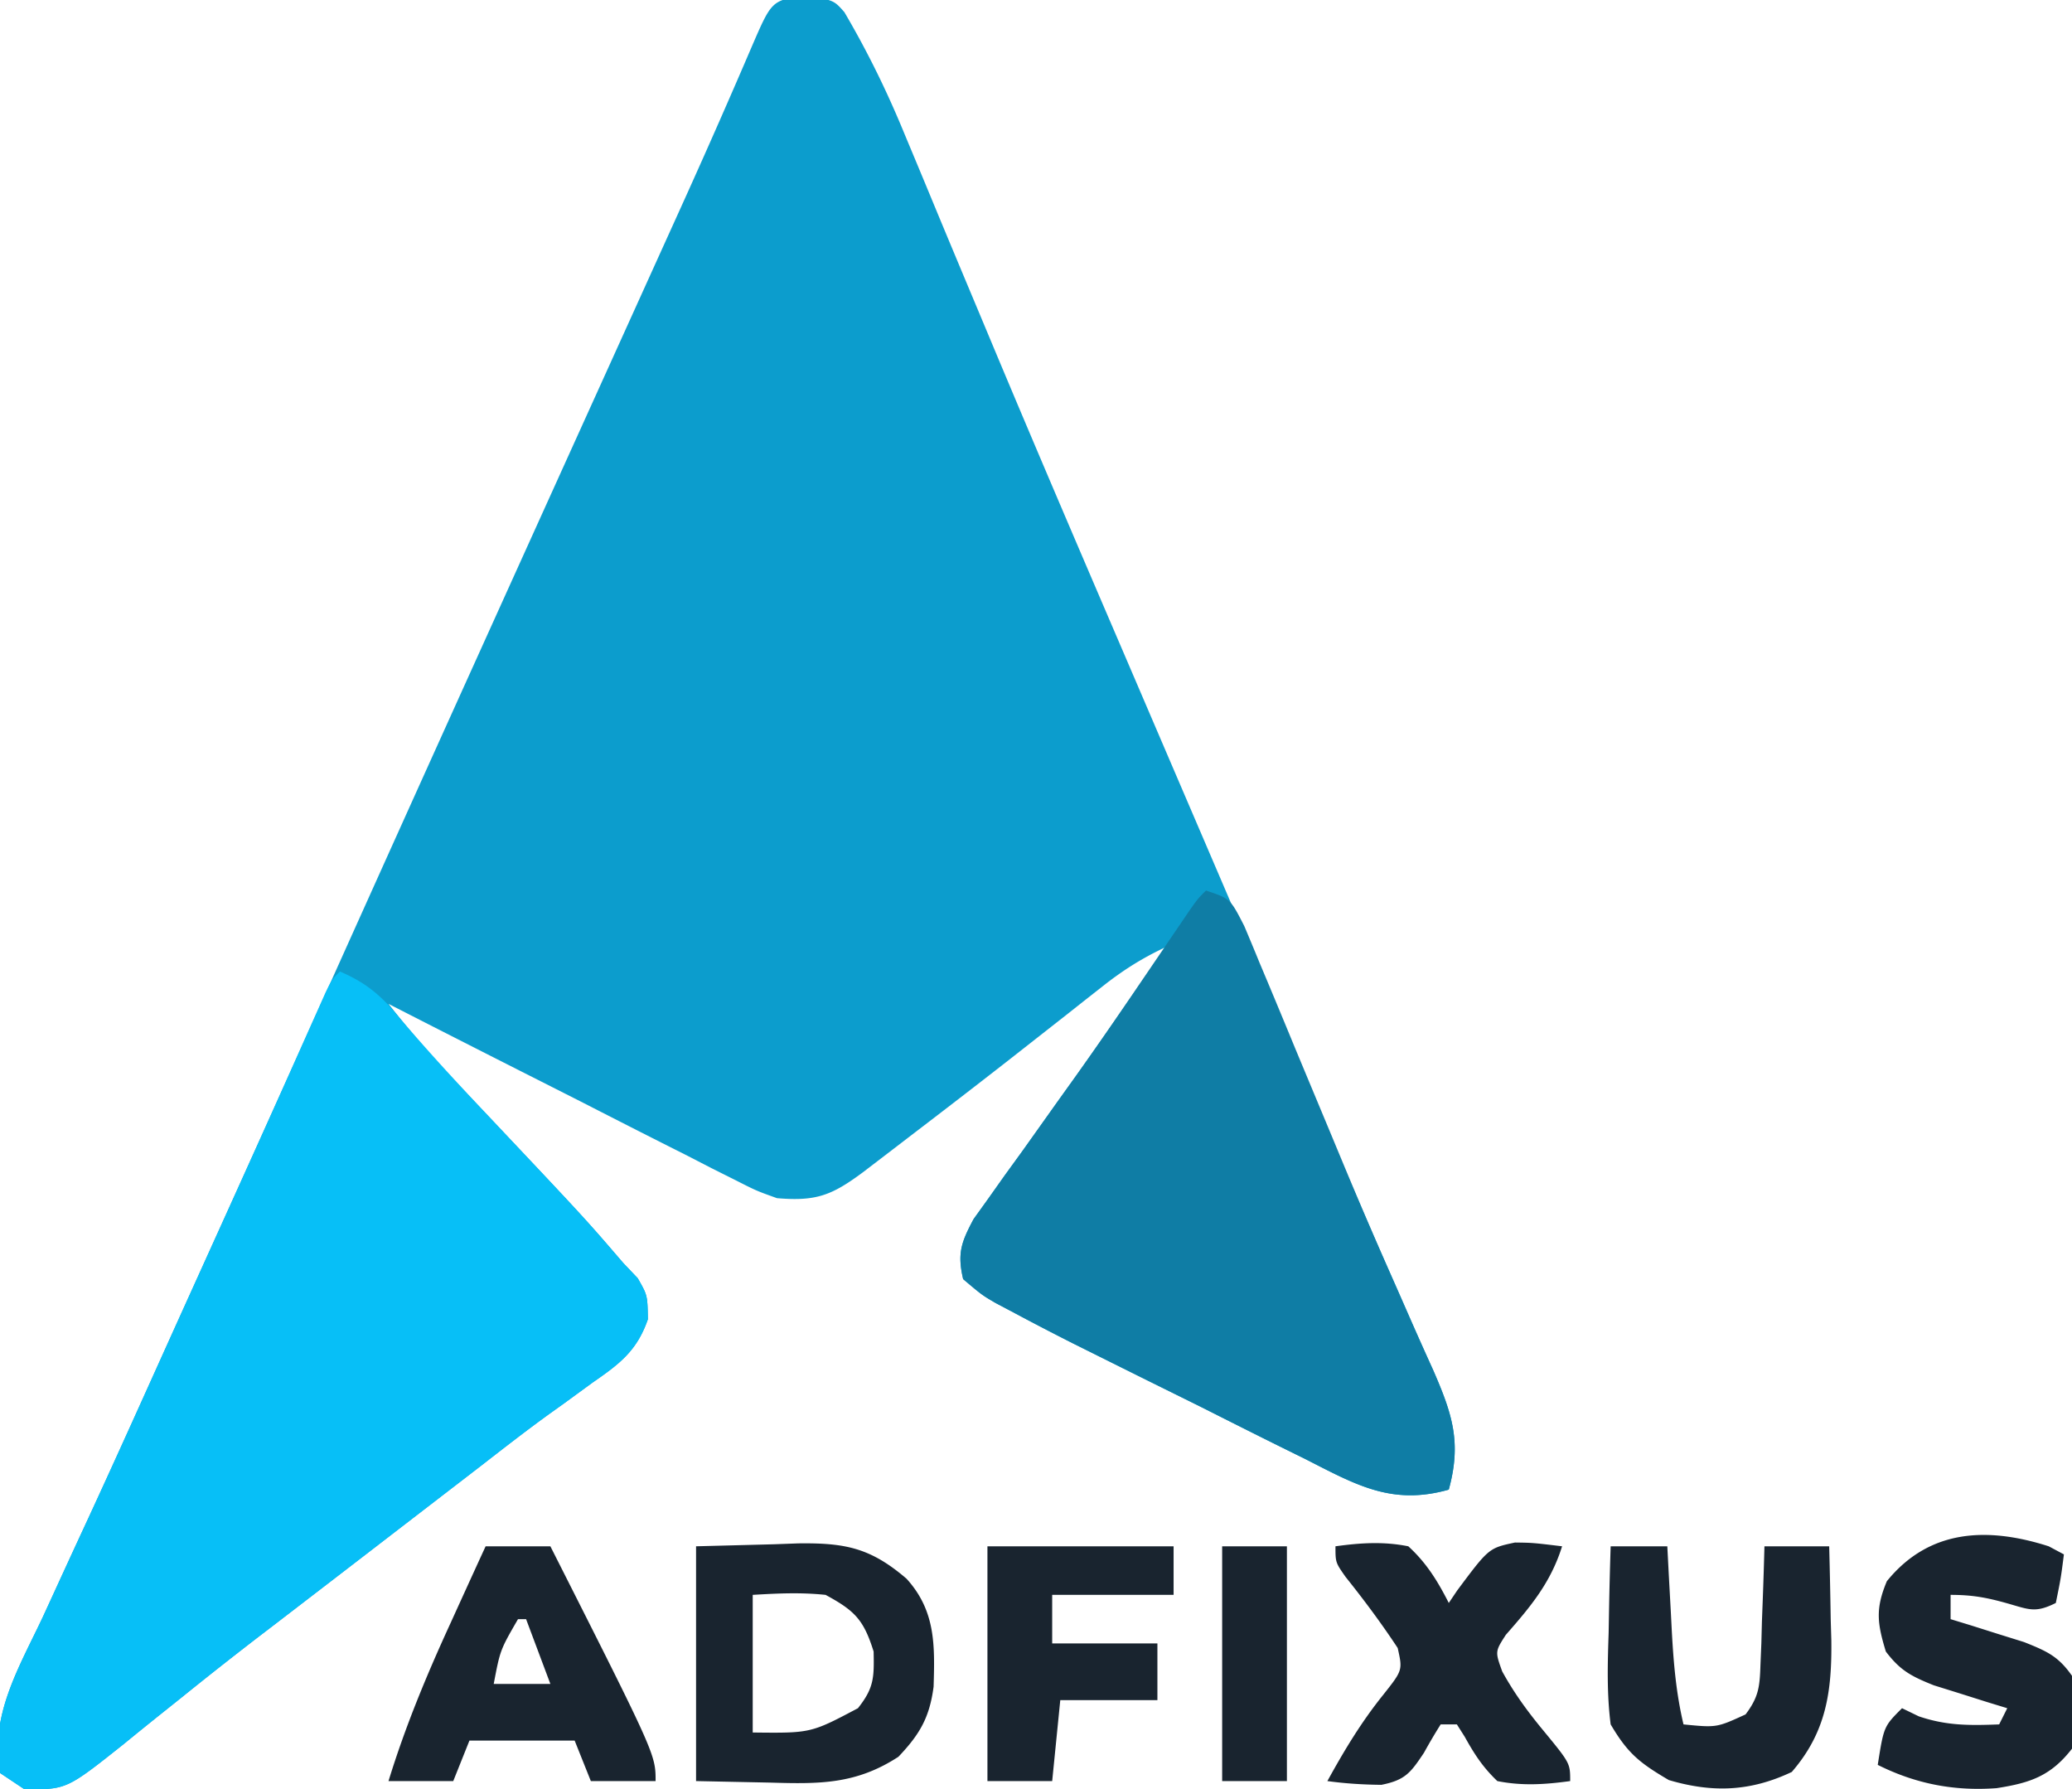
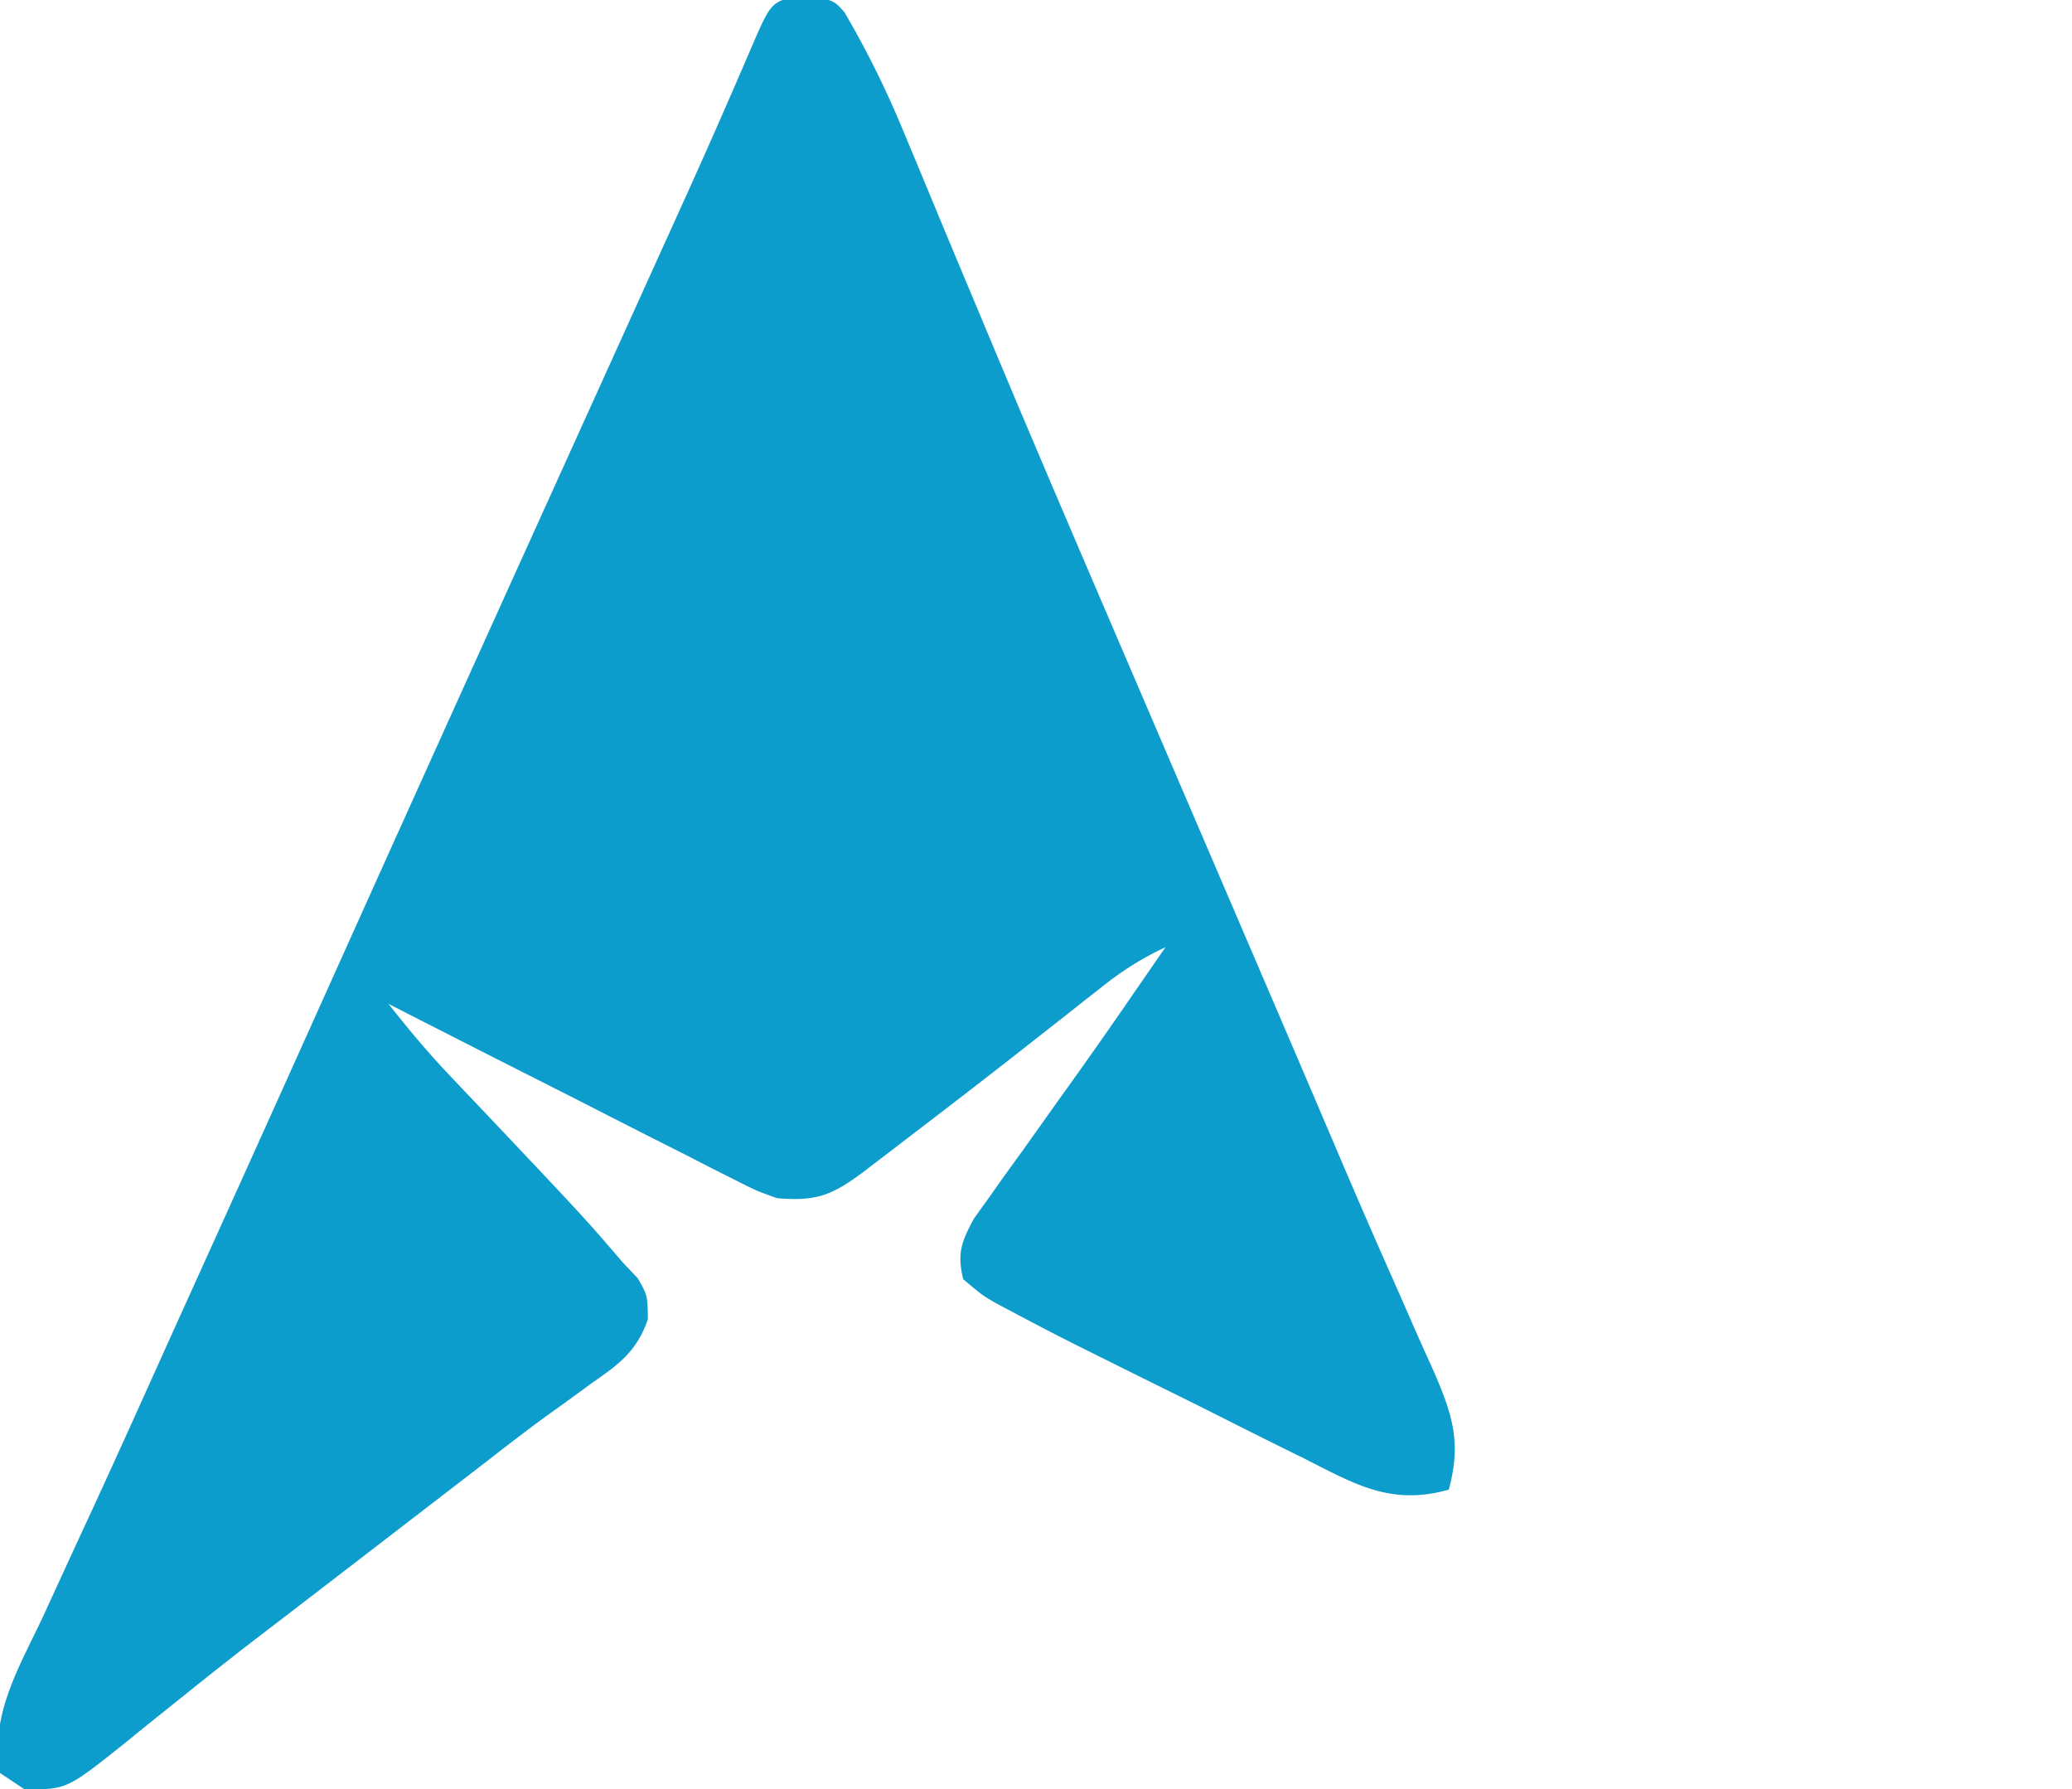
<svg xmlns="http://www.w3.org/2000/svg" viewBox="0 0 256 221">
  <path fill="#0C9DCD" d="M99.25-.563C103 0 103 0 104.326 1.502c2.889 4.919 5.312 9.878 7.475 15.155l1.058 2.53c.758 1.813 1.513 3.629 2.265 5.445 2.084 5.032 4.193 10.053 6.298 15.076l1.354 3.238c5.352 12.78 10.82 25.51 16.287 38.242l3.072 7.161c2.485 5.793 4.972 11.585 7.459 17.377a58960.485 58960.485 0 0 1 7.755 18.07 7938.28 7938.28 0 0 1 7.753 18.123l1.008 2.361c1.846 4.313 3.717 8.613 5.619 12.9.827 1.868 1.648 3.738 2.467 5.609a531.637 531.637 0 0 0 2.899 6.495c2.371 5.445 3.487 8.912 1.905 14.717-7.036 1.99-11.451-.582-17.754-3.793l-3.088-1.523c-3.249-1.607-6.484-3.24-9.72-4.871-2.181-1.08-4.363-2.16-6.545-3.237a5287.721 5287.721 0 0 1-6.272-3.119l-2.955-1.471A361.624 361.624 0 0 1 125 162l-1.991-1.052c-1.673-.977-1.673-.977-4.009-2.948-.757-3.21-.223-4.584 1.326-7.473l1.858-2.59 2.05-2.898 2.204-3.039 4.402-6.191 2.163-3.017a708.394 708.394 0 0 0 7.497-10.73l2.094-3.027L144 117c-2.86 1.335-5.255 2.847-7.73 4.8l-2.16 1.695c-.758.6-1.516 1.2-2.298 1.817a8388.177 8388.177 0 0 1-4.828 3.786l-2.49 1.953a1442.728 1442.728 0 0 1-11.931 9.199l-2.167 1.661-2.017 1.542-1.764 1.349c-3.878 2.876-5.794 3.603-10.615 3.198-2.544-.911-2.544-.911-5.087-2.203l-2.911-1.456-3.088-1.591-3.203-1.614c-3.368-1.701-6.727-3.418-10.086-5.136-2.285-1.157-4.57-2.314-6.855-3.469A4365.386 4365.386 0 0 1 48 124c2.416 3.073 4.88 6.024 7.574 8.855l2.011 2.123 2.102 2.21C72.27 150.488 72.27 150.488 77 156l1.793 1.887C80 160 80 160 80.047 162.953c-1.342 3.904-3.524 5.535-6.797 7.797l-3.578 2.61-1.854 1.326c-2.822 2.04-5.567 4.178-8.318 6.314a4152.402 4152.402 0 0 1-4.875 3.75l-6.499 4.999-3.262 2.51c-2.645 2.035-5.29 4.069-7.938 6.1l-3.114 2.391-1.57 1.199a502.152 502.152 0 0 0-9.851 7.758l-2.422 1.933a499.648 499.648 0 0 0-4.702 3.802C8.207 221.054 8.207 221.054 3 221l-3-2c-1.294-7.112 2.35-13.014 5.313-19.313.581-1.263 1.162-2.527 1.741-3.791 1.277-2.786 2.561-5.568 3.85-8.35 3.409-7.375 6.738-14.788 10.08-22.195 1.626-3.6 3.256-7.198 4.885-10.797C30.93 143.377 35.97 132.19 41 121a18533.91 18533.91 0 0 1 18.438-40.875l1.18-2.61c4.083-9.022 8.168-18.044 12.256-27.064a54427.265 54427.265 0 0 0 7.565-16.698l3.39-7.48 1.072-2.37A1056.558 1056.558 0 0 0 92.87 5.79C95.321.118 95.321.118 99.25-.563Z" />
-   <path fill="#07BFF7" d="M42 120c3.224 1.389 5.059 2.939 7.29 5.633 3.565 4.212 7.293 8.233 11.085 12.242C72.349 150.595 72.349 150.595 77 156l1.797 1.89C80 160 80 160 80.047 162.954c-1.342 3.904-3.524 5.535-6.797 7.797l-3.578 2.61-1.854 1.326c-2.822 2.04-5.567 4.178-8.318 6.314a4152.402 4152.402 0 0 1-4.875 3.75l-6.499 4.999-3.262 2.51c-2.645 2.035-5.29 4.069-7.938 6.1l-3.114 2.391-1.57 1.199a502.152 502.152 0 0 0-9.851 7.758l-2.422 1.933a499.648 499.648 0 0 0-4.702 3.802C8.207 221.054 8.207 221.054 3 221l-3-2c-1.294-7.112 2.35-13.014 5.313-19.313.575-1.248 1.149-2.497 1.721-3.747 1.271-2.771 2.549-5.539 3.83-8.305 3.604-7.8 7.12-15.639 10.654-23.47 1.196-2.648 2.394-5.295 3.593-7.942l1.161-2.564 2.284-5.04c2.007-4.431 4.004-8.868 5.989-13.31l1.254-2.803c.797-1.782 1.591-3.564 2.384-5.347l1.076-2.405.948-2.129C41 121 41 121 42 120Z" />
-   <path fill="#0F7DA5" d="M149 110c3 1 3 1 4.727 4.373a349.775 349.775 0 0 1 1.898 4.56l1.042 2.476a1402.31 1402.31 0 0 1 3.333 8.028 6387.43 6387.43 0 0 0 2.29 5.492c1.149 2.751 2.297 5.502 3.44 8.255 2.23 5.365 4.514 10.7 6.872 16.011l1.57 3.573a587.729 587.729 0 0 0 2.867 6.4c2.39 5.482 3.567 8.986 1.961 14.832-7.036 1.99-11.451-.582-17.754-3.793l-3.088-1.523c-3.249-1.607-6.484-3.24-9.72-4.871-2.181-1.08-4.363-2.16-6.545-3.237a5287.721 5287.721 0 0 1-6.272-3.119l-2.955-1.471A361.624 361.624 0 0 1 125 162l-1.991-1.052c-1.673-.977-1.673-.977-4.009-2.948-.73-3.157-.247-4.534 1.262-7.377l1.781-2.475 1.988-2.804 2.156-2.969c1.465-2.057 2.928-4.114 4.391-6.172l2.24-3.13c3.27-4.606 6.447-9.274 9.62-13.948 1.06-1.56 2.12-3.12 3.183-4.68l1.326-1.952C148 111 148 111 149 110Z" />
-   <path fill="#19242F" d="m86 191 9.625-.25 2.999-.11c5.815-.073 8.926.55 13.376 4.36 3.6 3.96 3.506 8.215 3.348 13.34-.499 3.815-1.71 5.884-4.348 8.66-5.285 3.434-9.807 3.364-15.875 3.188L86 220v-29Zm7 6v17c7.178.083 7.178.083 13-3 1.988-2.506 2.005-3.783 1.938-7-1.228-3.928-2.319-5.04-5.938-7-3.085-.32-5.883-.186-9 0ZM199 191h7l.184 3.543.254 4.644.119 2.33c.218 3.916.53 7.654 1.443 11.483 4.09.404 4.09.404 7.667-1.234 1.659-2.198 1.753-3.48 1.845-6.215l.107-2.569.069-2.67.103-2.705c.082-2.202.152-4.404.209-6.607h8c.081 3.021.14 6.04.188 9.063l.076 2.568c.073 6.288-.617 11.315-4.889 16.244-5.118 2.424-9.795 2.591-15.188 1-3.594-2.114-5.071-3.276-7.187-6.875-.487-3.784-.377-7.506-.25-11.313l.055-3.11c.047-2.527.112-5.052.195-7.577ZM60 191h8c13 25.71 13 25.71 13 29h-8l-2-5H58l-2 5h-8c2.08-6.763 4.732-13.139 7.688-19.563.415-.913.83-1.826 1.26-2.767 1.013-2.225 2.03-4.448 3.052-6.67Zm4 9c-2.201 3.804-2.201 3.804-3 8h7l-3-8h-1ZM253.125 191l1.875 1c-.375 2.938-.375 2.938-1 6-2.521 1.26-3.281.82-5.938.063-2.566-.725-4.352-1.063-7.062-1.063v3l2.52.77 3.292 1.042 3.27 1.02c2.79 1.116 4.217 1.73 5.918 4.168.678 3.07.575 5.915 0 9-2.633 3.397-5.206 4.236-9.313 4.875-5.22.384-9.97-.517-14.687-2.875.75-4.75.75-4.75 3-7l2.063 1c3.445 1.173 6.321 1.142 9.937 1l1-2-2.52-.77-3.292-1.042-3.27-1.02c-2.773-1.11-4.141-1.82-5.918-4.168-1.066-3.504-1.3-5.284.125-8.688 5.224-6.443 12.414-6.74 20-4.312ZM165 191c3.102-.426 5.916-.614 9 0 2.24 2.041 3.634 4.31 5 7l1.031-1.531c3.912-5.244 3.912-5.244 7.149-5.934 2.195.028 2.195.028 5.82.465-1.405 4.496-3.894 7.458-6.953 10.938-1.33 2.064-1.33 2.064-.445 4.519 1.464 2.663 3.09 4.888 5.023 7.23C194 217.786 194 217.786 194 220c-3.101.426-5.917.615-9 0-1.78-1.692-2.841-3.326-4.027-5.469L180 213h-2a67.372 67.372 0 0 0-2.063 3.5c-1.65 2.47-2.309 3.375-5.265 3.965-2.26-.025-4.434-.158-6.672-.465 2.093-3.798 4.16-7.242 6.875-10.625 2.428-3.062 2.428-3.062 1.813-5.813-2.008-3.048-4.167-5.941-6.446-8.792C165 193 165 193 165 191ZM122 191h23v6h-15v6h13v7h-12l-1 10h-8v-29ZM151 191h8v29h-8v-29Z" />
</svg>